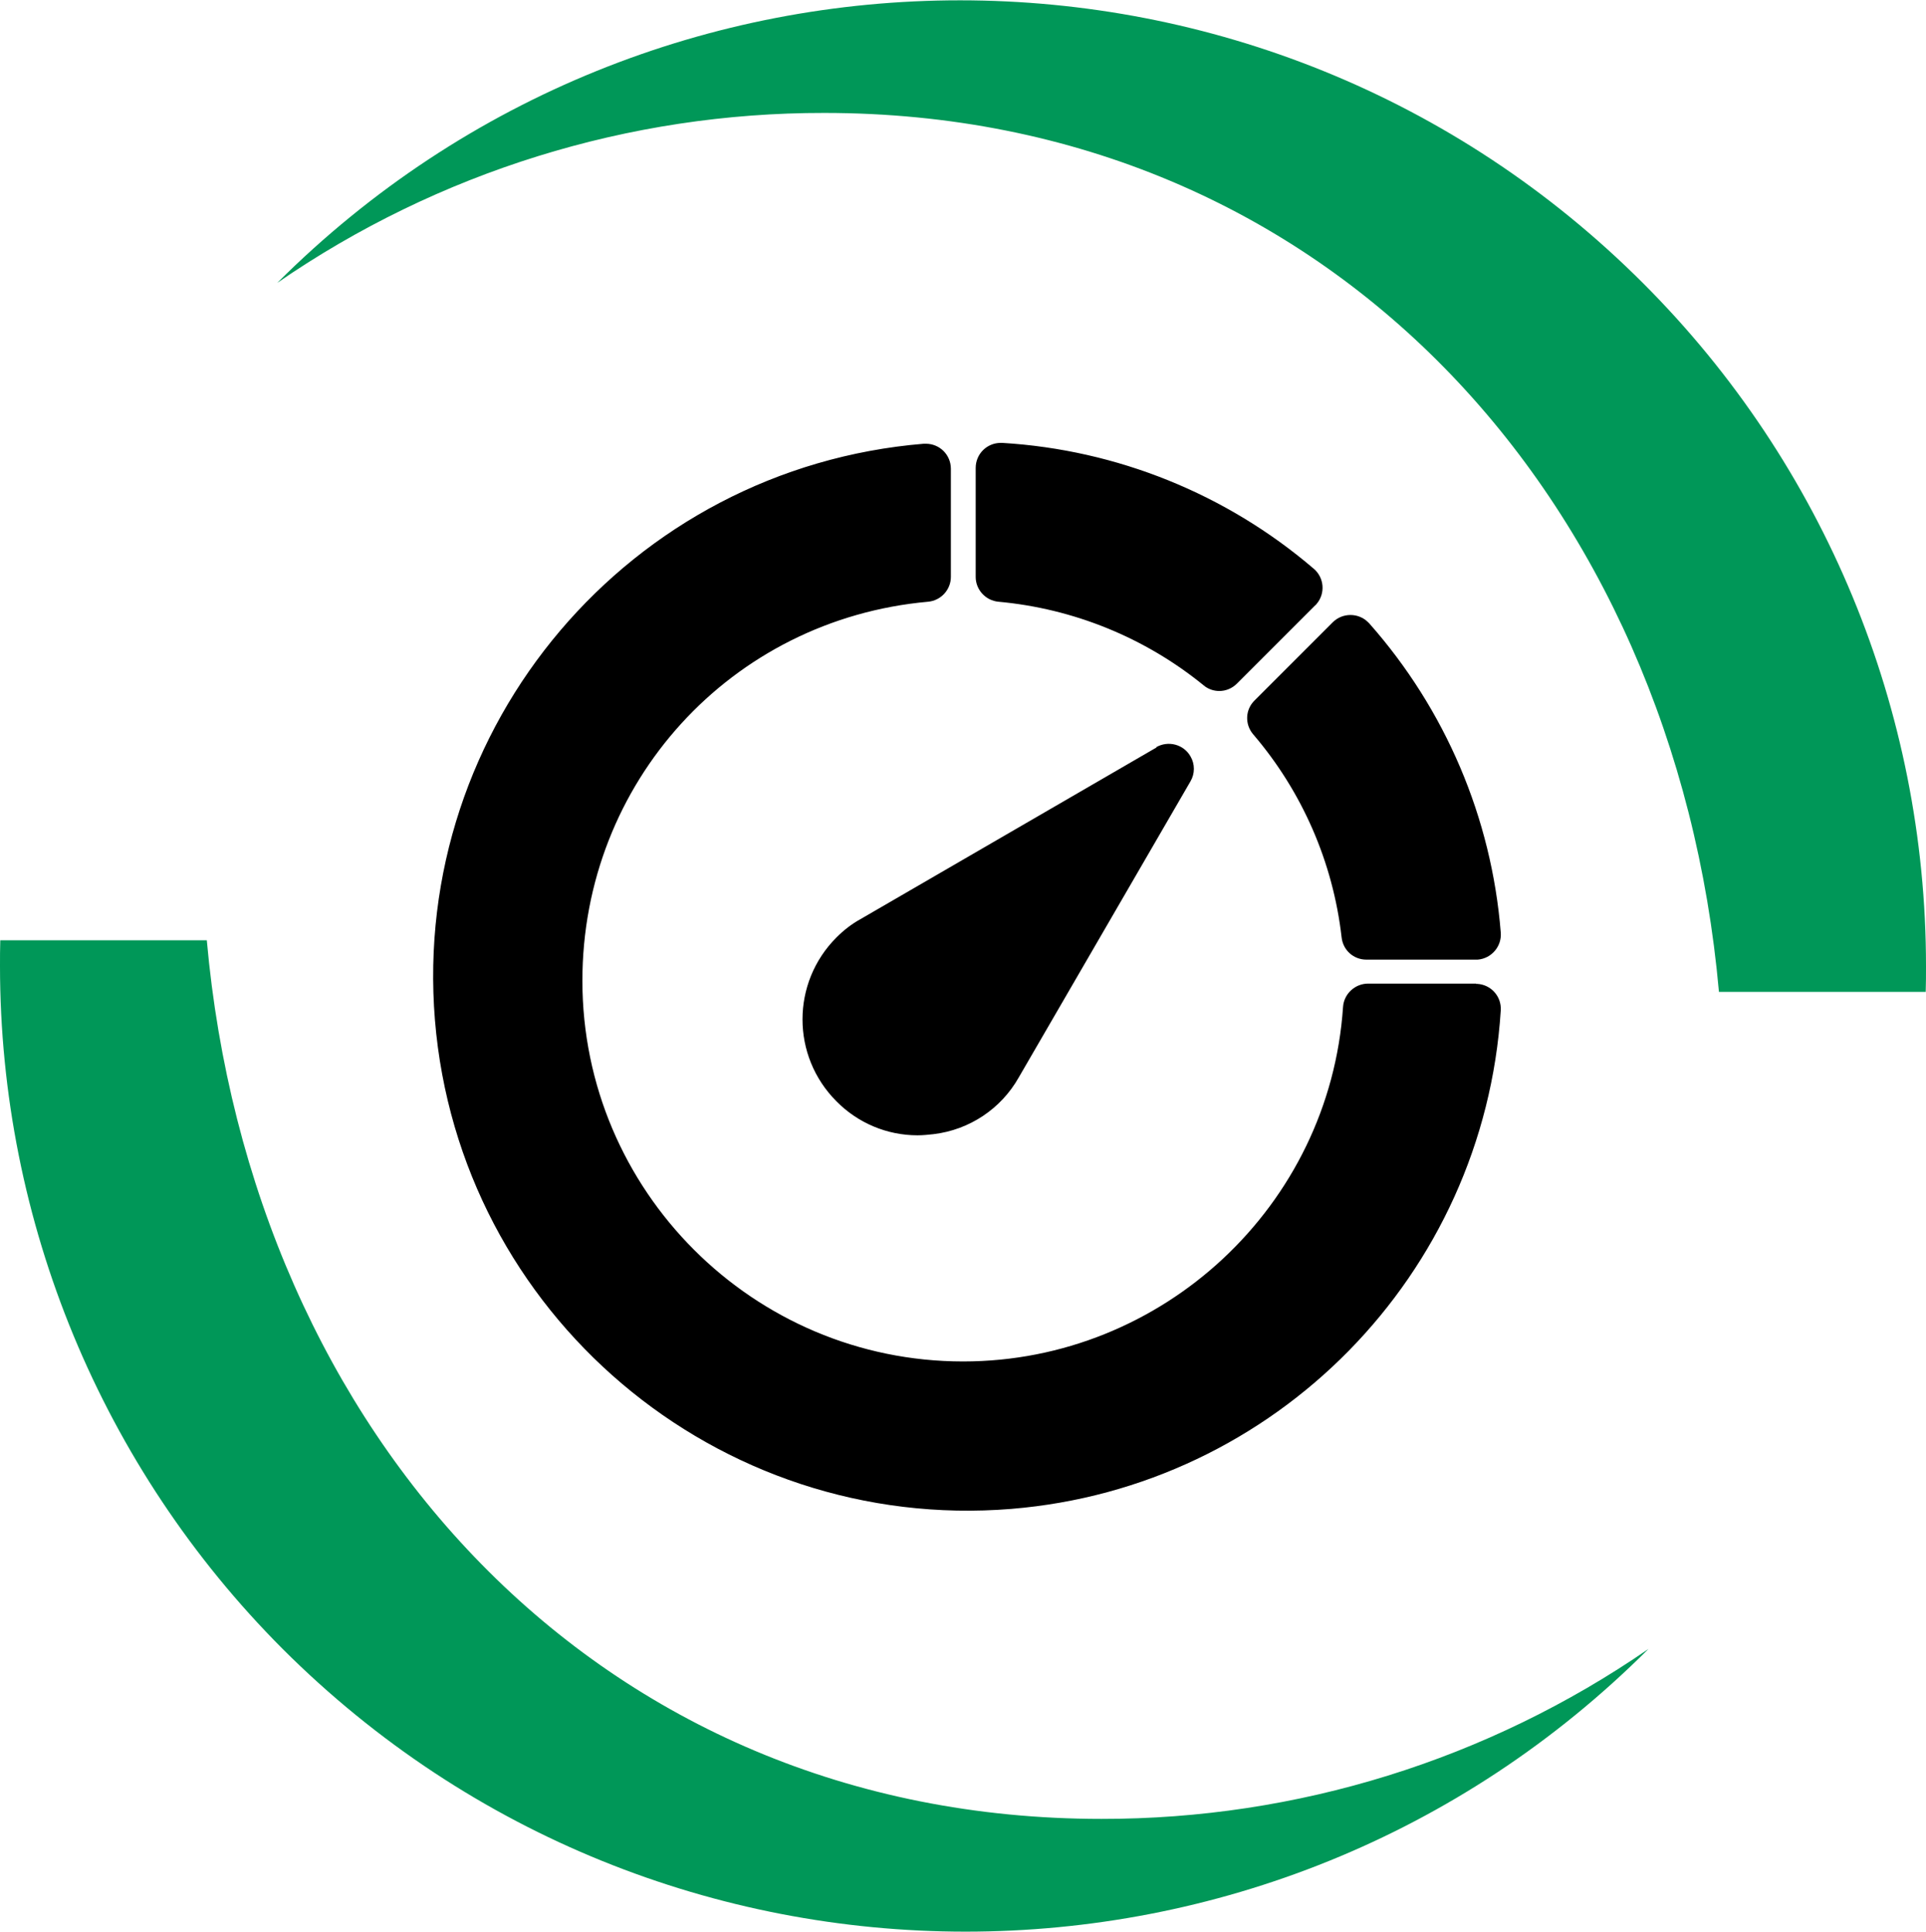
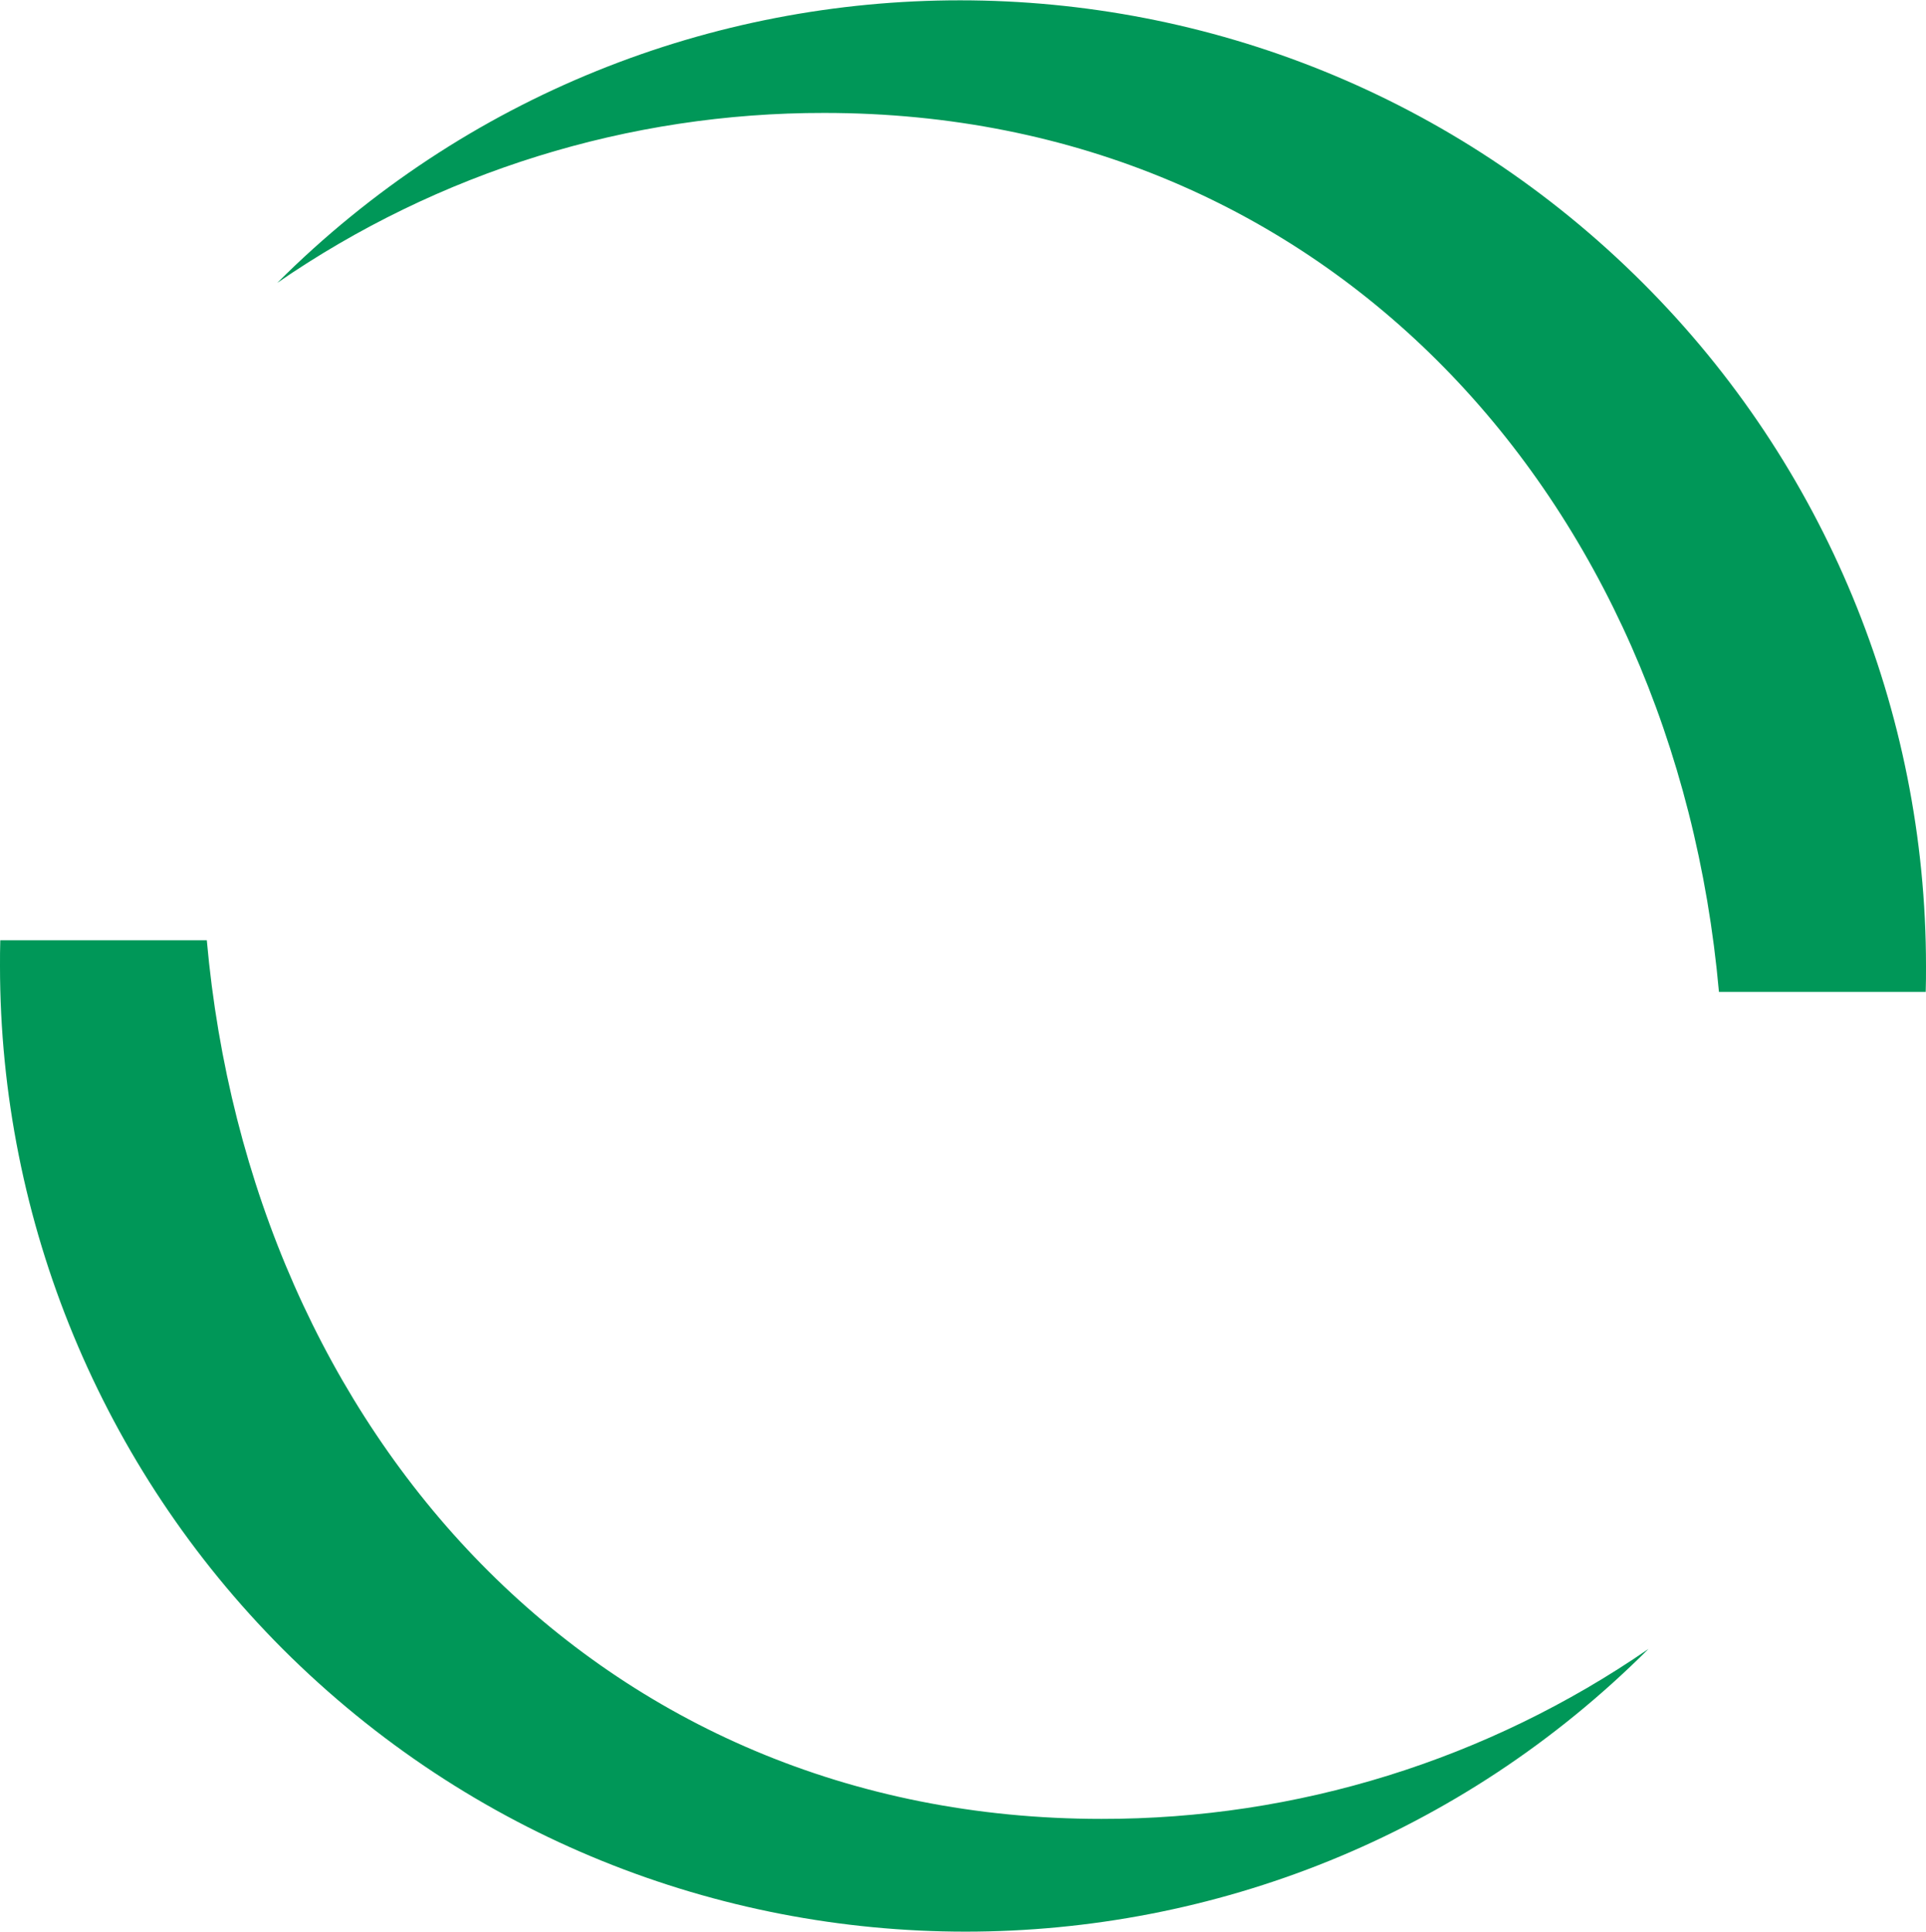
<svg xmlns="http://www.w3.org/2000/svg" id="Ebene_1" viewBox="0 0 67.53 67.74">
  <defs>
    <clipPath id="clippath">
      <rect x="0" width="67.53" height="67.74" fill="none" />
    </clipPath>
    <clipPath id="clippath-1">
-       <rect x="0" width="67.53" height="67.74" fill="none" />
-     </clipPath>
+       </clipPath>
  </defs>
  <g clip-path="url(#clippath)">
    <path d="M60.27,34.78c-1.54-17.28-13.69-30.82-31.37-30.82-6.85-.01-13.54,2.07-19.18,5.96,13.23-13.22,34.68-13.21,47.9.02,6.35,6.35,9.91,14.96,9.91,23.94,0,.3,0,.6-.01.9h-7.24Z" fill="#009758" />
    <path d="M7.25,32.96c1.54,17.28,13.69,30.82,31.37,30.82,6.85.01,13.54-2.07,19.18-5.96-13.23,13.22-34.67,13.22-47.9-.01C3.57,51.46,0,42.85,0,33.87,0,33.57,0,33.27.01,32.97h7.24Z" fill="#009758" />
  </g>
  <g clip-path="url(#clippath-1)">
-     <path d="M42.75,24.23c-.2,0-.4-.07-.55-.2-2.05-1.67-4.56-2.69-7.19-2.93-.45-.04-.8-.42-.8-.87v-3.82c0-.49.39-.88.88-.88.02,0,.04,0,.05,0,4.02.24,7.86,1.79,10.92,4.41.37.31.42.87.1,1.24-.02.02-.03.04-.05.05l-2.74,2.74c-.17.17-.39.26-.62.26M47.04,32.87c-.3-2.63-1.38-5.11-3.1-7.12-.3-.35-.28-.87.05-1.19l2.74-2.74c.34-.34.9-.34,1.24,0,.01.01.03.03.04.04,2.67,3.02,4.29,6.82,4.61,10.84.04.48-.32.91-.81.95-.02,0-.05,0-.07,0h-3.83c-.45,0-.82-.33-.87-.78M40.54,26.2c.42-.24.96-.1,1.2.32.16.27.16.61,0,.88l-6.02,10.38c-.62,1.1-1.73,1.84-2.99,1.99-.18.02-.37.04-.56.04-1.07,0-2.09-.43-2.84-1.19,0,0,0,0,0,0-1.59-1.59-1.59-4.16,0-5.75.25-.25.53-.47.84-.64l10.38-6.02ZM51.76,34.49h-3.79c-.46,0-.85.36-.88.82-.47,6.97-6.32,12.43-13.32,12.43-7.36,0-13.35-5.99-13.35-13.35,0-6.95,5.21-12.67,12.12-13.29.45-.04.8-.42.8-.87v-3.79c0-.49-.39-.88-.88-.88-.02,0-.05,0-.07,0-10.31.85-17.98,9.9-17.14,20.21.85,10.31,9.9,17.98,20.21,17.14,9.26-.76,16.57-8.2,17.16-17.48.03-.49-.34-.9-.82-.93-.02,0-.04,0-.05,0Z" />
-   </g>
+     </g>
</svg>